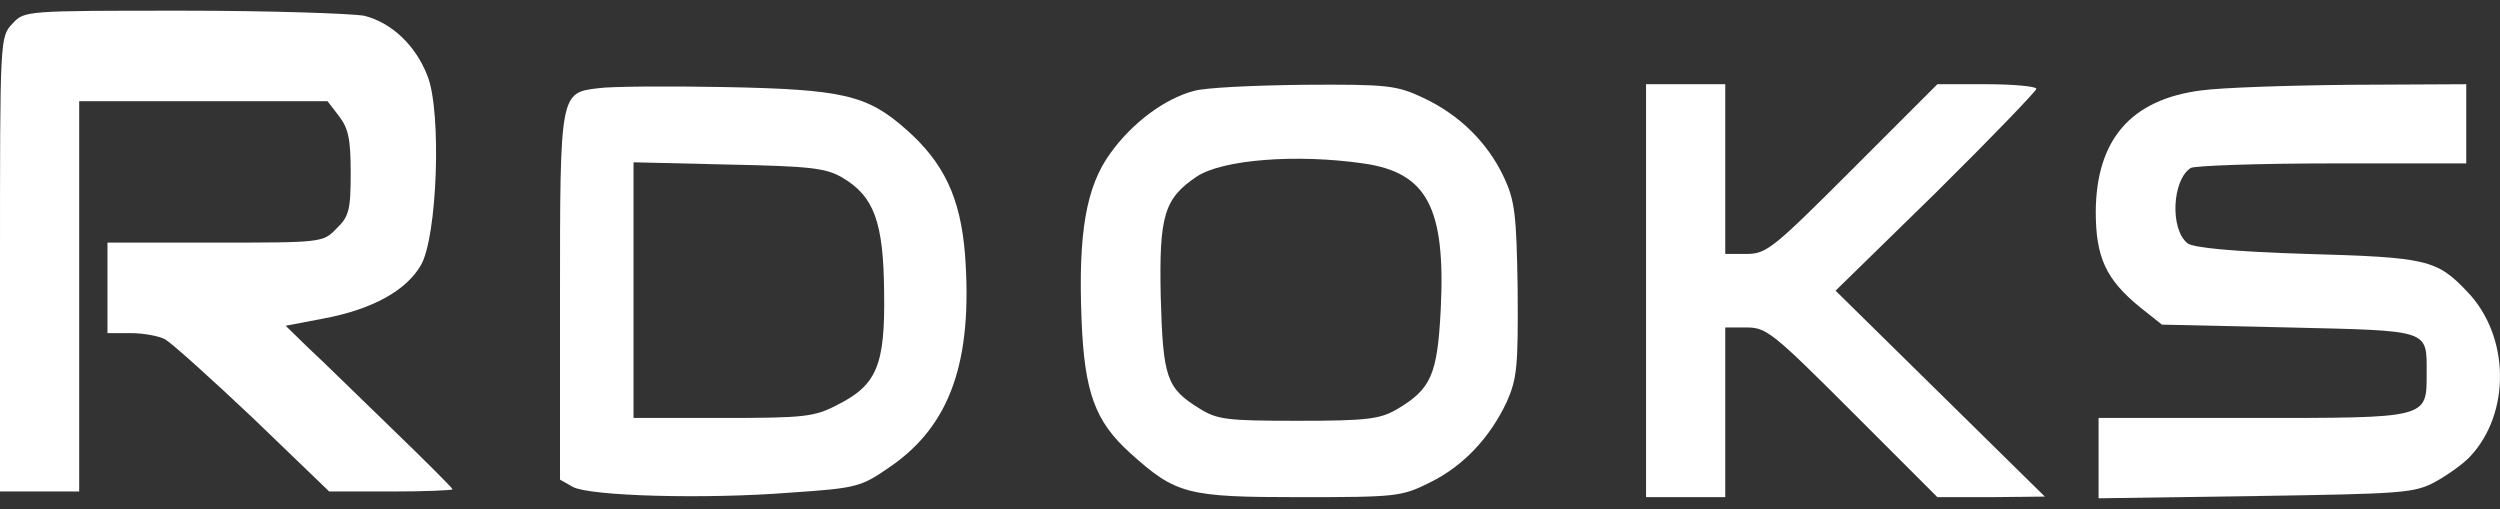
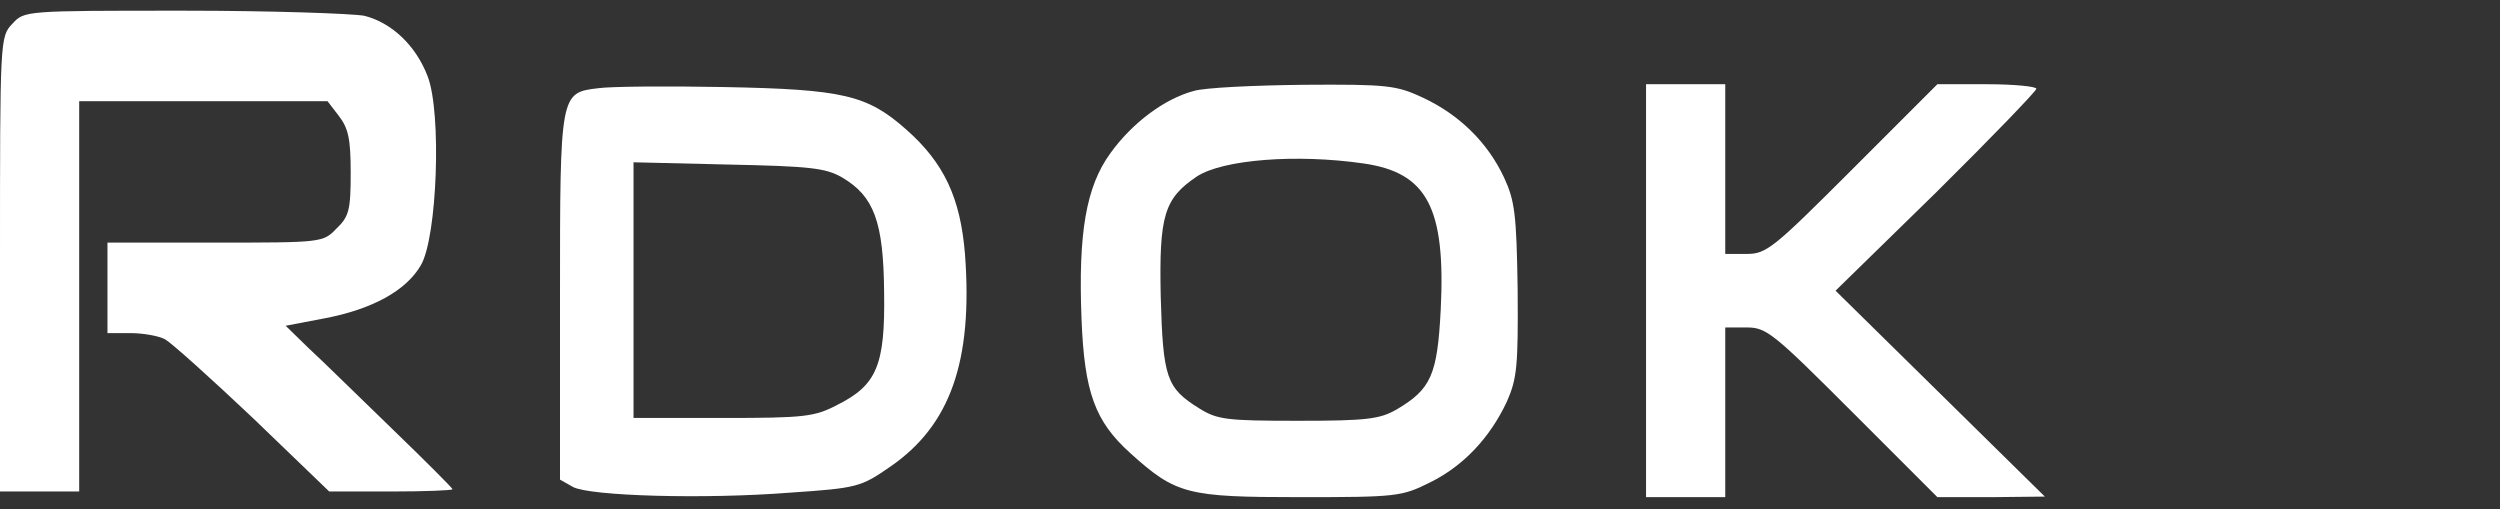
<svg xmlns="http://www.w3.org/2000/svg" width="167" height="34" viewBox="0 0 167 34" fill="none">
  <rect x="0" y="0" width="167" height="34" fill="#333333" stroke="none" />
  <path d="M0.831 1.583C0 2.452 0 2.566 0 17.642V32.832H2.645H5.29V19.796V6.76H13.565H21.878L22.634 7.742C23.276 8.574 23.427 9.292 23.427 11.559C23.427 14.015 23.314 14.468 22.483 15.262C21.576 16.206 21.5 16.206 14.359 16.206H7.179V19.229V22.252H8.729C9.56 22.252 10.618 22.441 11.033 22.668C11.487 22.932 14.132 25.313 16.928 27.958L21.991 32.832H26.11C28.377 32.832 30.229 32.757 30.229 32.681C30.229 32.605 28.415 30.792 26.186 28.638C23.956 26.484 21.462 24.028 20.593 23.235L19.082 21.761L21.651 21.27C24.863 20.665 27.13 19.418 28.113 17.718C29.208 15.866 29.511 7.516 28.566 5.097C27.773 3.019 26.148 1.508 24.334 1.054C23.503 0.903 18.099 0.714 12.243 0.714C1.663 0.714 1.625 0.714 0.831 1.583Z" fill="white" />
  <path d="M39.977 5.891C37.408 6.193 37.408 6.193 37.408 19.872V32.039L38.277 32.53C39.41 33.135 47.043 33.361 52.787 32.908C57.283 32.605 57.51 32.53 59.475 31.17C63.48 28.411 64.992 24.142 64.463 17C64.16 13.221 63.064 10.879 60.533 8.649C57.925 6.344 56.339 5.967 48.366 5.815C44.512 5.74 40.733 5.778 39.977 5.891ZM56.263 11.861C58.379 13.108 59.021 14.808 59.059 19.532C59.135 24.406 58.568 25.729 55.923 27.051C54.411 27.845 53.731 27.92 48.29 27.92H42.32V19.381V10.841L48.668 10.992C54.109 11.105 55.167 11.219 56.263 11.861Z" fill="white" />
  <path d="M79.728 6.08C77.763 6.609 75.609 8.234 74.173 10.236C72.549 12.466 72.02 15.564 72.246 21.308C72.435 26.22 73.153 28.147 75.496 30.263C78.557 33.021 79.275 33.21 86.832 33.21C93.293 33.21 93.633 33.172 95.522 32.228C97.752 31.132 99.528 29.243 100.661 26.824C101.341 25.275 101.417 24.444 101.379 19.343C101.304 14.317 101.19 13.41 100.472 11.861C99.376 9.518 97.487 7.667 95.069 6.533C93.293 5.702 92.726 5.626 87.096 5.664C83.771 5.702 80.446 5.853 79.728 6.08ZM91.064 10.916C95.333 11.521 96.58 13.864 96.24 20.703C96.014 25.048 95.598 25.993 93.293 27.353C92.159 27.996 91.328 28.109 86.718 28.109C81.919 28.109 81.315 28.033 80.106 27.278C77.914 25.917 77.688 25.237 77.536 19.796C77.423 14.393 77.763 13.259 79.955 11.786C81.693 10.652 86.605 10.274 91.064 10.916Z" fill="white" />
  <path d="M109.956 19.418V33.21H112.601H115.247V27.542V21.874H116.682C118.005 21.874 118.458 22.252 123.748 27.542L129.416 33.21H133.006L136.595 33.172L129.605 26.295L122.615 19.418L129.341 12.844C133.006 9.216 136.029 6.08 136.029 5.929C136.029 5.778 134.555 5.626 132.704 5.626H129.416L123.748 11.294C118.458 16.584 118.005 16.962 116.682 16.962H115.247V11.294V5.626H112.601H109.956V19.418Z" fill="white" />
-   <path d="M147.024 6.042C142.339 6.647 140.034 9.329 139.996 14.128C139.996 17.189 140.676 18.663 142.943 20.514L144.417 21.685L152.881 21.874C162.403 22.101 162.101 21.988 162.101 24.935C162.101 27.958 162.252 27.92 150.463 27.92H140.185V30.603V33.286L150.69 33.135C160.438 32.983 161.27 32.946 162.668 32.19C163.499 31.736 164.557 30.981 165.01 30.489C167.731 27.58 167.655 22.441 164.821 19.494C162.781 17.34 162.139 17.189 154.09 16.962C149.178 16.811 146.458 16.547 146.117 16.244C144.946 15.3 145.097 12.012 146.344 11.219C146.609 11.068 150.841 10.916 155.791 10.916H164.746V8.271V5.626L157.113 5.664C152.881 5.702 148.347 5.853 147.024 6.042Z" fill="white" />
</svg>